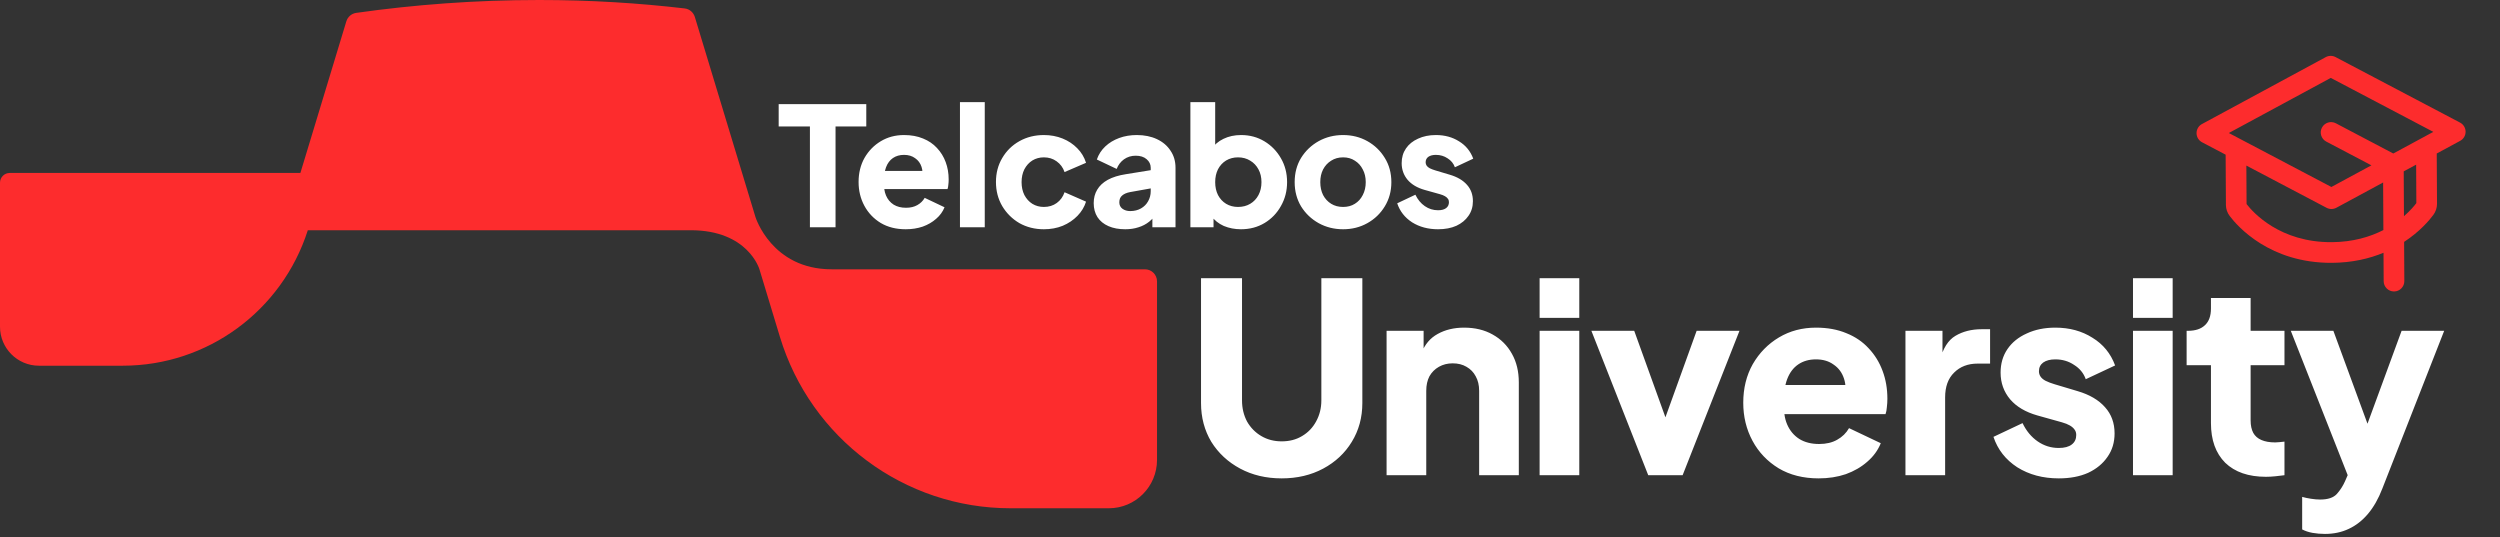
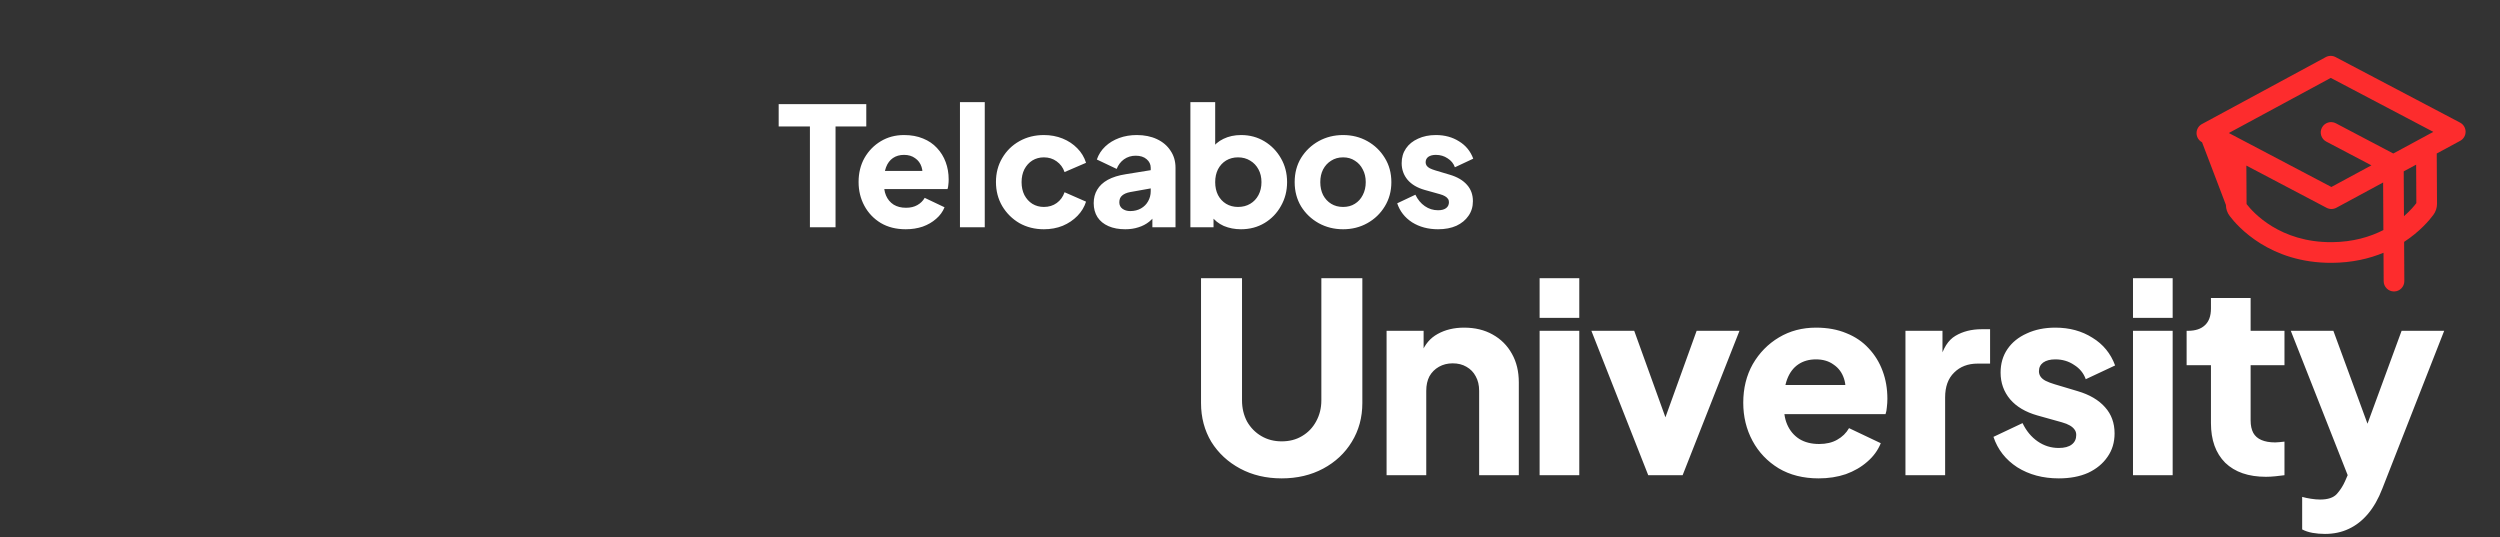
<svg xmlns="http://www.w3.org/2000/svg" width="605" height="130" viewBox="0 0 605 130" fill="none">
  <rect x="0" y="0" width="605" height="130" fill="#333333" stroke="none" />
-   <path d="M277.083 65.171H201.249C186.719 65.171 182.814 52.5 182.814 52.5L168.155 4.12C167.816 3 166.862 2.176 165.701 2.043C154.575 0.74 142.858 0 130.472 0C114.983 0 100.226 1.135 86.198 3.118C85.066 3.276 84.137 4.09 83.807 5.186L72.695 41.857H2.351C1.053 41.857 0 42.913 0 44.215V79.061C0 84.271 4.211 88.5 9.41 88.5H29.724C50.192 88.5 68.259 75.217 74.491 55.717H167.167C181.058 55.717 183.788 65.176 183.788 65.176L188.736 81.513C196.203 106.155 218.859 123 244.535 123H268.337C274.781 123 280 117.76 280 111.301V68.097C280 66.484 278.697 65.171 277.083 65.171Z" fill="#FD2C2D" />
  <path d="M196 55V30.6H188.44V25.2H209.64V30.6H202.2V55H196ZM219.178 55.48C216.858 55.48 214.844 54.973 213.138 53.96C211.431 52.92 210.111 51.533 209.178 49.8C208.244 48.067 207.778 46.147 207.778 44.04C207.778 41.853 208.258 39.907 209.218 38.2C210.204 36.493 211.524 35.147 213.178 34.16C214.831 33.173 216.698 32.68 218.778 32.68C220.511 32.68 222.044 32.96 223.378 33.52C224.711 34.053 225.831 34.813 226.738 35.8C227.671 36.787 228.378 37.933 228.858 39.24C229.338 40.52 229.578 41.92 229.578 43.44C229.578 43.867 229.551 44.293 229.498 44.72C229.471 45.12 229.404 45.467 229.298 45.76H212.938V41.36H225.898L223.058 43.44C223.324 42.293 223.311 41.28 223.018 40.4C222.724 39.493 222.204 38.787 221.458 38.28C220.738 37.747 219.844 37.48 218.778 37.48C217.738 37.48 216.844 37.733 216.098 38.24C215.351 38.747 214.791 39.493 214.418 40.48C214.044 41.467 213.898 42.667 213.978 44.08C213.871 45.307 214.018 46.387 214.418 47.32C214.818 48.253 215.431 48.987 216.258 49.52C217.084 50.027 218.084 50.28 219.258 50.28C220.324 50.28 221.231 50.067 221.978 49.64C222.751 49.213 223.351 48.627 223.778 47.88L228.578 50.16C228.151 51.227 227.471 52.16 226.538 52.96C225.631 53.76 224.551 54.387 223.298 54.84C222.044 55.267 220.671 55.48 219.178 55.48ZM232.311 55V24.72H238.311V55H232.311ZM252.622 55.48C250.435 55.48 248.462 54.987 246.702 54C244.968 52.987 243.582 51.613 242.542 49.88C241.528 48.147 241.022 46.2 241.022 44.04C241.022 41.88 241.528 39.947 242.542 38.24C243.555 36.507 244.942 35.147 246.702 34.16C248.462 33.173 250.435 32.68 252.622 32.68C254.248 32.68 255.755 32.96 257.142 33.52C258.528 34.08 259.715 34.867 260.702 35.88C261.688 36.867 262.395 38.04 262.822 39.4L257.622 41.64C257.248 40.547 256.608 39.68 255.702 39.04C254.822 38.4 253.795 38.08 252.622 38.08C251.582 38.08 250.648 38.333 249.822 38.84C249.022 39.347 248.382 40.053 247.902 40.96C247.448 41.867 247.222 42.907 247.222 44.08C247.222 45.253 247.448 46.293 247.902 47.2C248.382 48.107 249.022 48.813 249.822 49.32C250.648 49.827 251.582 50.08 252.622 50.08C253.822 50.08 254.862 49.76 255.742 49.12C256.622 48.48 257.248 47.613 257.622 46.52L262.822 48.8C262.422 50.08 261.728 51.227 260.742 52.24C259.755 53.253 258.568 54.053 257.182 54.64C255.795 55.2 254.275 55.48 252.622 55.48ZM272.315 55.48C270.741 55.48 269.381 55.227 268.235 54.72C267.088 54.213 266.208 53.493 265.595 52.56C264.981 51.6 264.675 50.467 264.675 49.16C264.675 47.933 264.955 46.853 265.515 45.92C266.075 44.96 266.928 44.16 268.075 43.52C269.248 42.88 270.701 42.427 272.435 42.16L279.115 41.08V45.48L273.515 46.48C272.661 46.64 272.008 46.92 271.555 47.32C271.101 47.693 270.875 48.24 270.875 48.96C270.875 49.627 271.128 50.147 271.635 50.52C272.141 50.893 272.768 51.08 273.515 51.08C274.501 51.08 275.368 50.867 276.115 50.44C276.861 50.013 277.435 49.44 277.835 48.72C278.261 47.973 278.475 47.16 278.475 46.28V40.6C278.475 39.773 278.141 39.08 277.475 38.52C276.835 37.96 275.955 37.68 274.835 37.68C273.768 37.68 272.821 37.973 271.995 38.56C271.195 39.147 270.608 39.92 270.235 40.88L265.435 38.6C265.861 37.373 266.541 36.32 267.475 35.44C268.408 34.56 269.528 33.88 270.835 33.4C272.141 32.92 273.568 32.68 275.115 32.68C276.955 32.68 278.581 33.013 279.995 33.68C281.408 34.347 282.501 35.28 283.275 36.48C284.075 37.653 284.475 39.027 284.475 40.6V55H278.875V51.48L280.235 51.24C279.595 52.2 278.888 53 278.115 53.64C277.341 54.253 276.475 54.707 275.515 55C274.555 55.32 273.488 55.48 272.315 55.48ZM300.315 55.48C298.822 55.48 297.435 55.213 296.155 54.68C294.902 54.12 293.888 53.307 293.115 52.24L293.675 51V55H288.075V24.72H294.075V37.32L293.155 36.12C293.875 35.027 294.848 34.187 296.075 33.6C297.328 32.987 298.755 32.68 300.355 32.68C302.435 32.68 304.315 33.187 305.995 34.2C307.675 35.213 309.008 36.587 309.995 38.32C310.982 40.027 311.475 41.947 311.475 44.08C311.475 46.187 310.982 48.107 309.995 49.84C309.035 51.573 307.715 52.947 306.035 53.96C304.355 54.973 302.448 55.48 300.315 55.48ZM299.595 50.08C300.715 50.08 301.702 49.827 302.555 49.32C303.408 48.813 304.075 48.107 304.555 47.2C305.035 46.293 305.275 45.253 305.275 44.08C305.275 42.907 305.035 41.88 304.555 41C304.075 40.093 303.408 39.387 302.555 38.88C301.702 38.347 300.715 38.08 299.595 38.08C298.528 38.08 297.568 38.333 296.715 38.84C295.888 39.347 295.235 40.053 294.755 40.96C294.302 41.867 294.075 42.907 294.075 44.08C294.075 45.253 294.302 46.293 294.755 47.2C295.235 48.107 295.888 48.813 296.715 49.32C297.568 49.827 298.528 50.08 299.595 50.08ZM325.029 55.48C322.869 55.48 320.896 54.987 319.109 54C317.349 53.013 315.936 51.667 314.869 49.96C313.829 48.227 313.309 46.267 313.309 44.08C313.309 41.867 313.829 39.907 314.869 38.2C315.936 36.493 317.349 35.147 319.109 34.16C320.896 33.173 322.869 32.68 325.029 32.68C327.189 32.68 329.149 33.173 330.909 34.16C332.669 35.147 334.069 36.493 335.109 38.2C336.176 39.907 336.709 41.867 336.709 44.08C336.709 46.267 336.176 48.227 335.109 49.96C334.069 51.667 332.669 53.013 330.909 54C329.149 54.987 327.189 55.48 325.029 55.48ZM325.029 50.08C326.122 50.08 327.069 49.827 327.869 49.32C328.696 48.813 329.336 48.107 329.789 47.2C330.269 46.293 330.509 45.253 330.509 44.08C330.509 42.907 330.269 41.88 329.789 41C329.336 40.093 328.696 39.387 327.869 38.88C327.069 38.347 326.122 38.08 325.029 38.08C323.936 38.08 322.976 38.347 322.149 38.88C321.322 39.387 320.669 40.093 320.189 41C319.736 41.88 319.509 42.907 319.509 44.08C319.509 45.253 319.736 46.293 320.189 47.2C320.669 48.107 321.322 48.813 322.149 49.32C322.976 49.827 323.936 50.08 325.029 50.08ZM348.004 55.48C345.604 55.48 343.51 54.92 341.724 53.8C339.964 52.653 338.764 51.12 338.124 49.2L342.524 47.12C343.084 48.293 343.844 49.213 344.804 49.88C345.764 50.547 346.83 50.88 348.004 50.88C348.857 50.88 349.51 50.707 349.964 50.36C350.417 50.013 350.644 49.533 350.644 48.92C350.644 48.6 350.564 48.333 350.404 48.12C350.244 47.88 350.004 47.667 349.684 47.48C349.364 47.293 348.964 47.133 348.484 47L344.764 45.96C342.977 45.453 341.604 44.64 340.644 43.52C339.684 42.373 339.204 41.027 339.204 39.48C339.204 38.12 339.55 36.933 340.244 35.92C340.937 34.907 341.91 34.12 343.164 33.56C344.417 32.973 345.857 32.68 347.484 32.68C349.617 32.68 351.484 33.187 353.084 34.2C354.71 35.187 355.857 36.587 356.524 38.4L352.084 40.48C351.764 39.573 351.177 38.853 350.324 38.32C349.497 37.76 348.55 37.48 347.484 37.48C346.71 37.48 346.097 37.64 345.644 37.96C345.217 38.28 345.004 38.72 345.004 39.28C345.004 39.573 345.084 39.84 345.244 40.08C345.404 40.32 345.657 40.533 346.004 40.72C346.377 40.907 346.83 41.08 347.364 41.24L350.844 42.28C352.657 42.813 354.044 43.627 355.004 44.72C355.964 45.787 356.444 47.107 356.444 48.68C356.444 50.04 356.084 51.227 355.364 52.24C354.67 53.253 353.697 54.053 352.444 54.64C351.19 55.2 349.71 55.48 348.004 55.48Z" fill="white" />
  <path d="M310.168 115.768C306.413 115.768 303.064 114.979 300.12 113.4C297.176 111.821 294.851 109.667 293.144 106.936C291.48 104.163 290.648 101.027 290.648 97.528V67.32H300.568V96.888C300.568 98.765 300.973 100.472 301.784 102.008C302.637 103.501 303.789 104.675 305.24 105.528C306.691 106.381 308.333 106.808 310.168 106.808C312.045 106.808 313.688 106.381 315.096 105.528C316.547 104.675 317.677 103.501 318.488 102.008C319.341 100.472 319.768 98.765 319.768 96.888V67.32H329.688V97.528C329.688 101.027 328.835 104.163 327.128 106.936C325.464 109.667 323.16 111.821 320.216 113.4C317.272 114.979 313.923 115.768 310.168 115.768ZM335.553 115V80.056H344.513V86.968L344.001 85.432C344.811 83.341 346.113 81.805 347.905 80.824C349.739 79.8 351.873 79.288 354.305 79.288C356.95 79.288 359.254 79.843 361.217 80.952C363.222 82.061 364.779 83.619 365.889 85.624C366.998 87.587 367.553 89.891 367.553 92.536V115H357.953V94.584C357.953 93.219 357.675 92.045 357.121 91.064C356.609 90.083 355.862 89.315 354.881 88.76C353.942 88.205 352.833 87.928 351.553 87.928C350.315 87.928 349.206 88.205 348.225 88.76C347.243 89.315 346.475 90.083 345.921 91.064C345.409 92.045 345.153 93.219 345.153 94.584V115H335.553ZM372.585 115V80.056H382.185V115H372.585ZM372.585 76.92V67.32H382.185V76.92H372.585ZM398.874 115L385.114 80.056H395.482L405.018 106.488H401.05L410.586 80.056H420.954L407.194 115H398.874ZM440.107 115.768C436.395 115.768 433.174 114.957 430.443 113.336C427.712 111.672 425.6 109.453 424.107 106.68C422.614 103.907 421.867 100.835 421.867 97.464C421.867 93.965 422.635 90.851 424.171 88.12C425.75 85.389 427.862 83.235 430.507 81.656C433.152 80.077 436.139 79.288 439.467 79.288C442.24 79.288 444.694 79.736 446.827 80.632C448.96 81.485 450.752 82.701 452.203 84.28C453.696 85.859 454.827 87.693 455.595 89.784C456.363 91.832 456.747 94.072 456.747 96.504C456.747 97.187 456.704 97.869 456.619 98.552C456.576 99.192 456.47 99.747 456.299 100.216H430.123V93.176H450.859L446.315 96.504C446.742 94.669 446.72 93.048 446.251 91.64C445.782 90.189 444.95 89.059 443.755 88.248C442.603 87.395 441.174 86.968 439.467 86.968C437.803 86.968 436.374 87.373 435.179 88.184C433.984 88.995 433.088 90.189 432.491 91.768C431.894 93.347 431.659 95.267 431.787 97.528C431.616 99.491 431.851 101.219 432.491 102.712C433.131 104.205 434.112 105.379 435.435 106.232C436.758 107.043 438.358 107.448 440.235 107.448C441.942 107.448 443.392 107.107 444.587 106.424C445.824 105.741 446.784 104.803 447.467 103.608L455.147 107.256C454.464 108.963 453.376 110.456 451.883 111.736C450.432 113.016 448.704 114.019 446.699 114.744C444.694 115.427 442.496 115.768 440.107 115.768ZM461.12 115V80.056H470.08V88.44L469.44 87.224C470.208 84.28 471.467 82.296 473.216 81.272C475.008 80.205 477.12 79.672 479.552 79.672H481.6V87.992H478.592C476.245 87.992 474.347 88.717 472.896 90.168C471.445 91.576 470.72 93.581 470.72 96.184V115H461.12ZM498.224 115.768C494.384 115.768 491.034 114.872 488.176 113.08C485.36 111.245 483.44 108.792 482.416 105.72L489.456 102.392C490.352 104.269 491.568 105.741 493.104 106.808C494.64 107.875 496.346 108.408 498.224 108.408C499.589 108.408 500.634 108.131 501.36 107.576C502.085 107.021 502.448 106.253 502.448 105.272C502.448 104.76 502.32 104.333 502.064 103.992C501.808 103.608 501.424 103.267 500.912 102.968C500.4 102.669 499.76 102.413 498.992 102.2L493.04 100.536C490.181 99.725 487.984 98.424 486.448 96.632C484.912 94.797 484.144 92.643 484.144 90.168C484.144 87.992 484.698 86.093 485.808 84.472C486.917 82.851 488.474 81.592 490.48 80.696C492.485 79.757 494.789 79.288 497.392 79.288C500.805 79.288 503.792 80.099 506.352 81.72C508.954 83.299 510.789 85.539 511.856 88.44L504.752 91.768C504.24 90.317 503.301 89.165 501.936 88.312C500.613 87.416 499.098 86.968 497.392 86.968C496.154 86.968 495.173 87.224 494.448 87.736C493.765 88.248 493.424 88.952 493.424 89.848C493.424 90.317 493.552 90.744 493.808 91.128C494.064 91.512 494.469 91.853 495.024 92.152C495.621 92.451 496.346 92.728 497.2 92.984L502.768 94.648C505.669 95.501 507.888 96.803 509.424 98.552C510.96 100.259 511.728 102.371 511.728 104.888C511.728 107.064 511.152 108.963 510 110.584C508.89 112.205 507.333 113.485 505.328 114.424C503.322 115.32 500.954 115.768 498.224 115.768ZM516.185 115V80.056H525.785V115H516.185ZM516.185 76.92V67.32H525.785V76.92H516.185ZM548.362 115.384C544.138 115.384 540.853 114.253 538.506 111.992C536.202 109.688 535.05 106.488 535.05 102.392V88.376H529.162V80.056H529.482C531.274 80.056 532.639 79.608 533.578 78.712C534.559 77.816 535.05 76.472 535.05 74.68V72.12H544.65V80.056H552.842V88.376H544.65V101.752C544.65 102.947 544.863 103.949 545.29 104.76C545.717 105.528 546.378 106.104 547.274 106.488C548.17 106.872 549.279 107.064 550.602 107.064C550.901 107.064 551.242 107.043 551.626 107C552.01 106.957 552.415 106.915 552.842 106.872V115C552.202 115.085 551.477 115.171 550.666 115.256C549.855 115.341 549.087 115.384 548.362 115.384ZM562.628 129.208C561.604 129.208 560.601 129.123 559.62 128.952C558.681 128.781 557.849 128.504 557.124 128.12V120.248C557.721 120.419 558.425 120.568 559.236 120.696C560.046 120.824 560.793 120.888 561.476 120.888C563.353 120.888 564.697 120.44 565.508 119.544C566.318 118.648 566.98 117.624 567.492 116.472L569.86 111.032L569.732 119.032L554.372 80.056H564.676L574.852 107.768H571.012L581.188 80.056H591.492L576.516 118.264C575.577 120.696 574.425 122.723 573.06 124.344C571.694 125.965 570.137 127.181 568.388 127.992C566.681 128.803 564.761 129.208 562.628 129.208Z" fill="white" />
-   <path fill-rule="evenodd" clip-rule="evenodd" d="M562.841 13.82C563.574 13.424 564.456 13.419 565.193 13.807L595.34 29.671C596.157 30.1 596.67 30.946 596.675 31.869C596.681 32.792 596.176 33.643 595.364 34.082L589.691 37.148L589.759 49.316L589.759 49.327C589.76 50.291 589.449 51.229 588.871 52.001C587.939 53.266 585.635 56.025 581.795 58.536L581.848 68.021C581.855 69.402 580.742 70.527 579.362 70.535C577.981 70.543 576.855 69.43 576.848 68.049L576.809 61.167C573.395 62.582 569.24 63.578 564.294 63.605C549.351 63.688 541.534 54.854 539.589 52.275C539.003 51.51 538.681 50.575 538.672 49.611L538.672 49.6L538.604 37.433L532.897 34.43C532.08 34 531.567 33.154 531.562 32.231C531.556 31.308 532.061 30.457 532.873 30.018L562.841 13.82ZM542.43 33.796C542.318 33.725 542.201 33.664 542.079 33.611L539.374 32.188L564.045 18.853L588.863 31.912L586.174 33.366C586.052 33.42 585.936 33.483 585.825 33.554L579.176 37.148L565.283 29.838C564.061 29.195 562.549 29.664 561.906 30.886C561.263 32.108 561.732 33.62 562.954 34.263L573.879 40.011L564.192 45.247L542.43 33.796ZM543.619 40.071L543.671 49.381C545.292 51.483 551.785 58.675 564.266 58.605C569.456 58.576 573.597 57.303 576.779 55.674L576.715 44.162L565.396 50.28C564.663 50.676 563.781 50.681 563.043 50.293L543.619 40.071ZM581.7 41.468L581.76 52.315C583.267 51.007 584.253 49.823 584.758 49.153L584.706 39.843L581.7 41.468Z" fill="#FD2C2D" />
+   <path fill-rule="evenodd" clip-rule="evenodd" d="M562.841 13.82C563.574 13.424 564.456 13.419 565.193 13.807L595.34 29.671C596.157 30.1 596.67 30.946 596.675 31.869C596.681 32.792 596.176 33.643 595.364 34.082L589.691 37.148L589.759 49.316L589.759 49.327C589.76 50.291 589.449 51.229 588.871 52.001C587.939 53.266 585.635 56.025 581.795 58.536L581.848 68.021C581.855 69.402 580.742 70.527 579.362 70.535C577.981 70.543 576.855 69.43 576.848 68.049L576.809 61.167C573.395 62.582 569.24 63.578 564.294 63.605C549.351 63.688 541.534 54.854 539.589 52.275C539.003 51.51 538.681 50.575 538.672 49.611L538.672 49.6L532.897 34.43C532.08 34 531.567 33.154 531.562 32.231C531.556 31.308 532.061 30.457 532.873 30.018L562.841 13.82ZM542.43 33.796C542.318 33.725 542.201 33.664 542.079 33.611L539.374 32.188L564.045 18.853L588.863 31.912L586.174 33.366C586.052 33.42 585.936 33.483 585.825 33.554L579.176 37.148L565.283 29.838C564.061 29.195 562.549 29.664 561.906 30.886C561.263 32.108 561.732 33.62 562.954 34.263L573.879 40.011L564.192 45.247L542.43 33.796ZM543.619 40.071L543.671 49.381C545.292 51.483 551.785 58.675 564.266 58.605C569.456 58.576 573.597 57.303 576.779 55.674L576.715 44.162L565.396 50.28C564.663 50.676 563.781 50.681 563.043 50.293L543.619 40.071ZM581.7 41.468L581.76 52.315C583.267 51.007 584.253 49.823 584.758 49.153L584.706 39.843L581.7 41.468Z" fill="#FD2C2D" />
</svg>